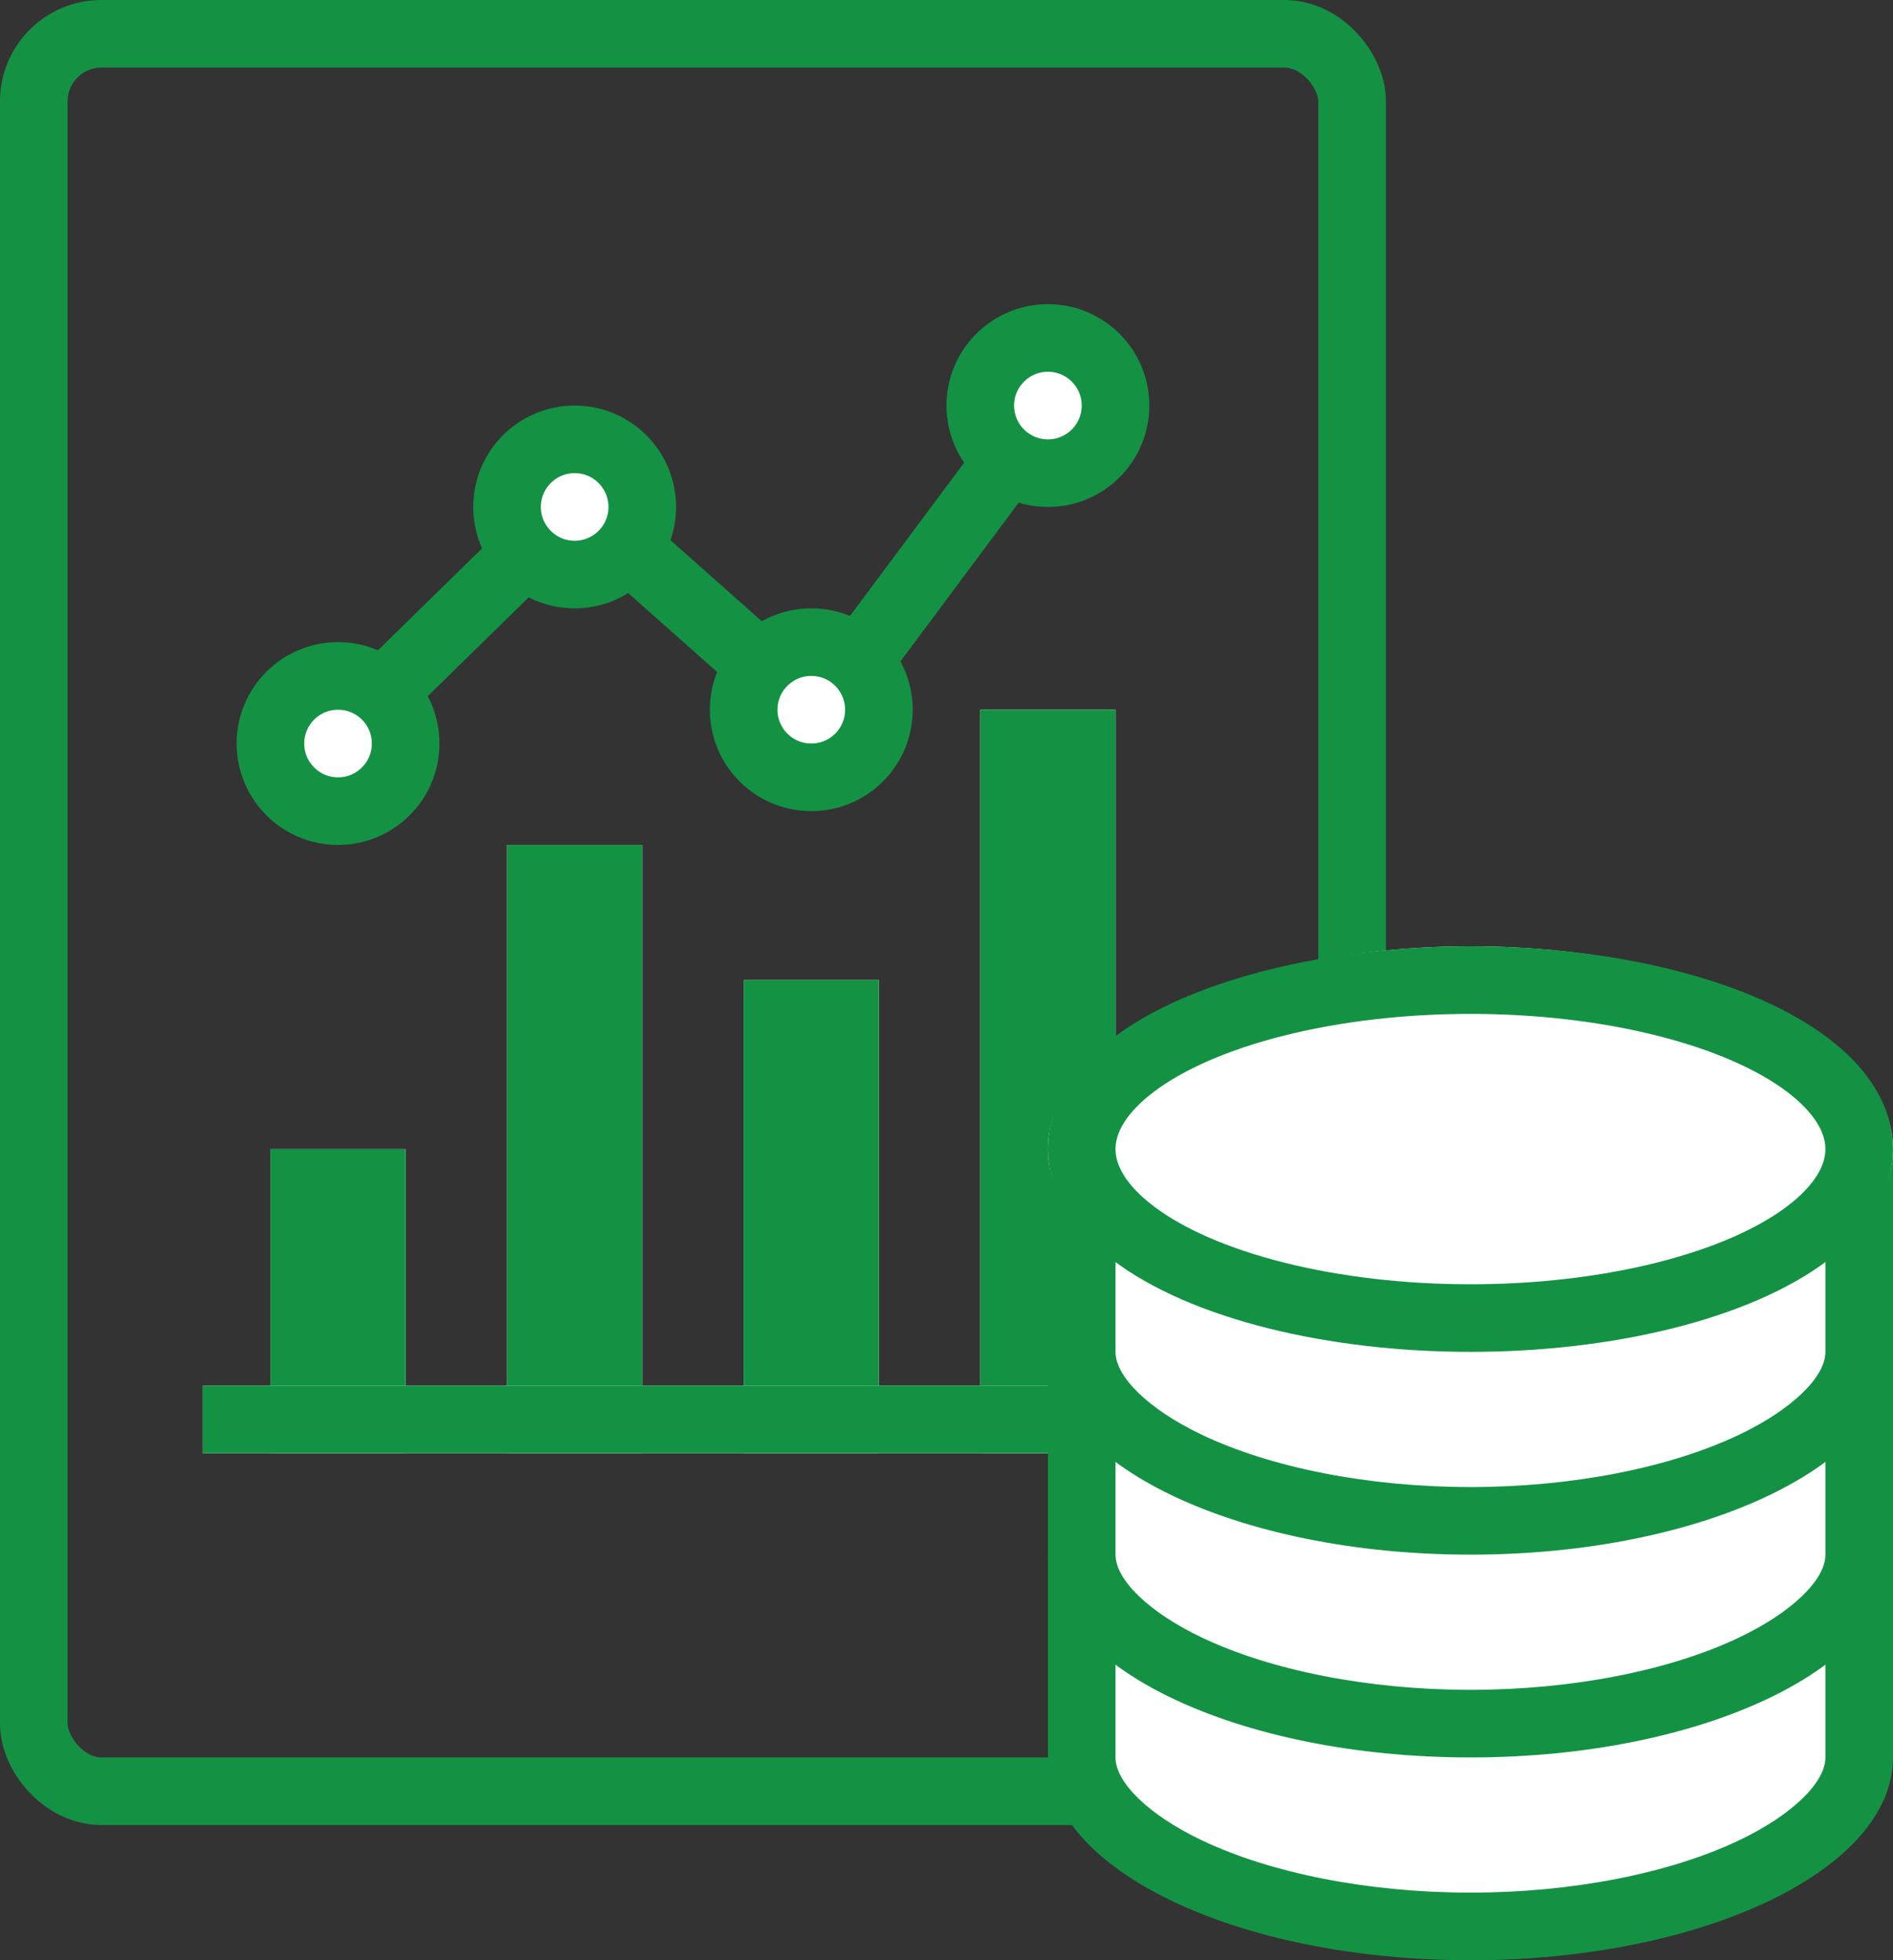
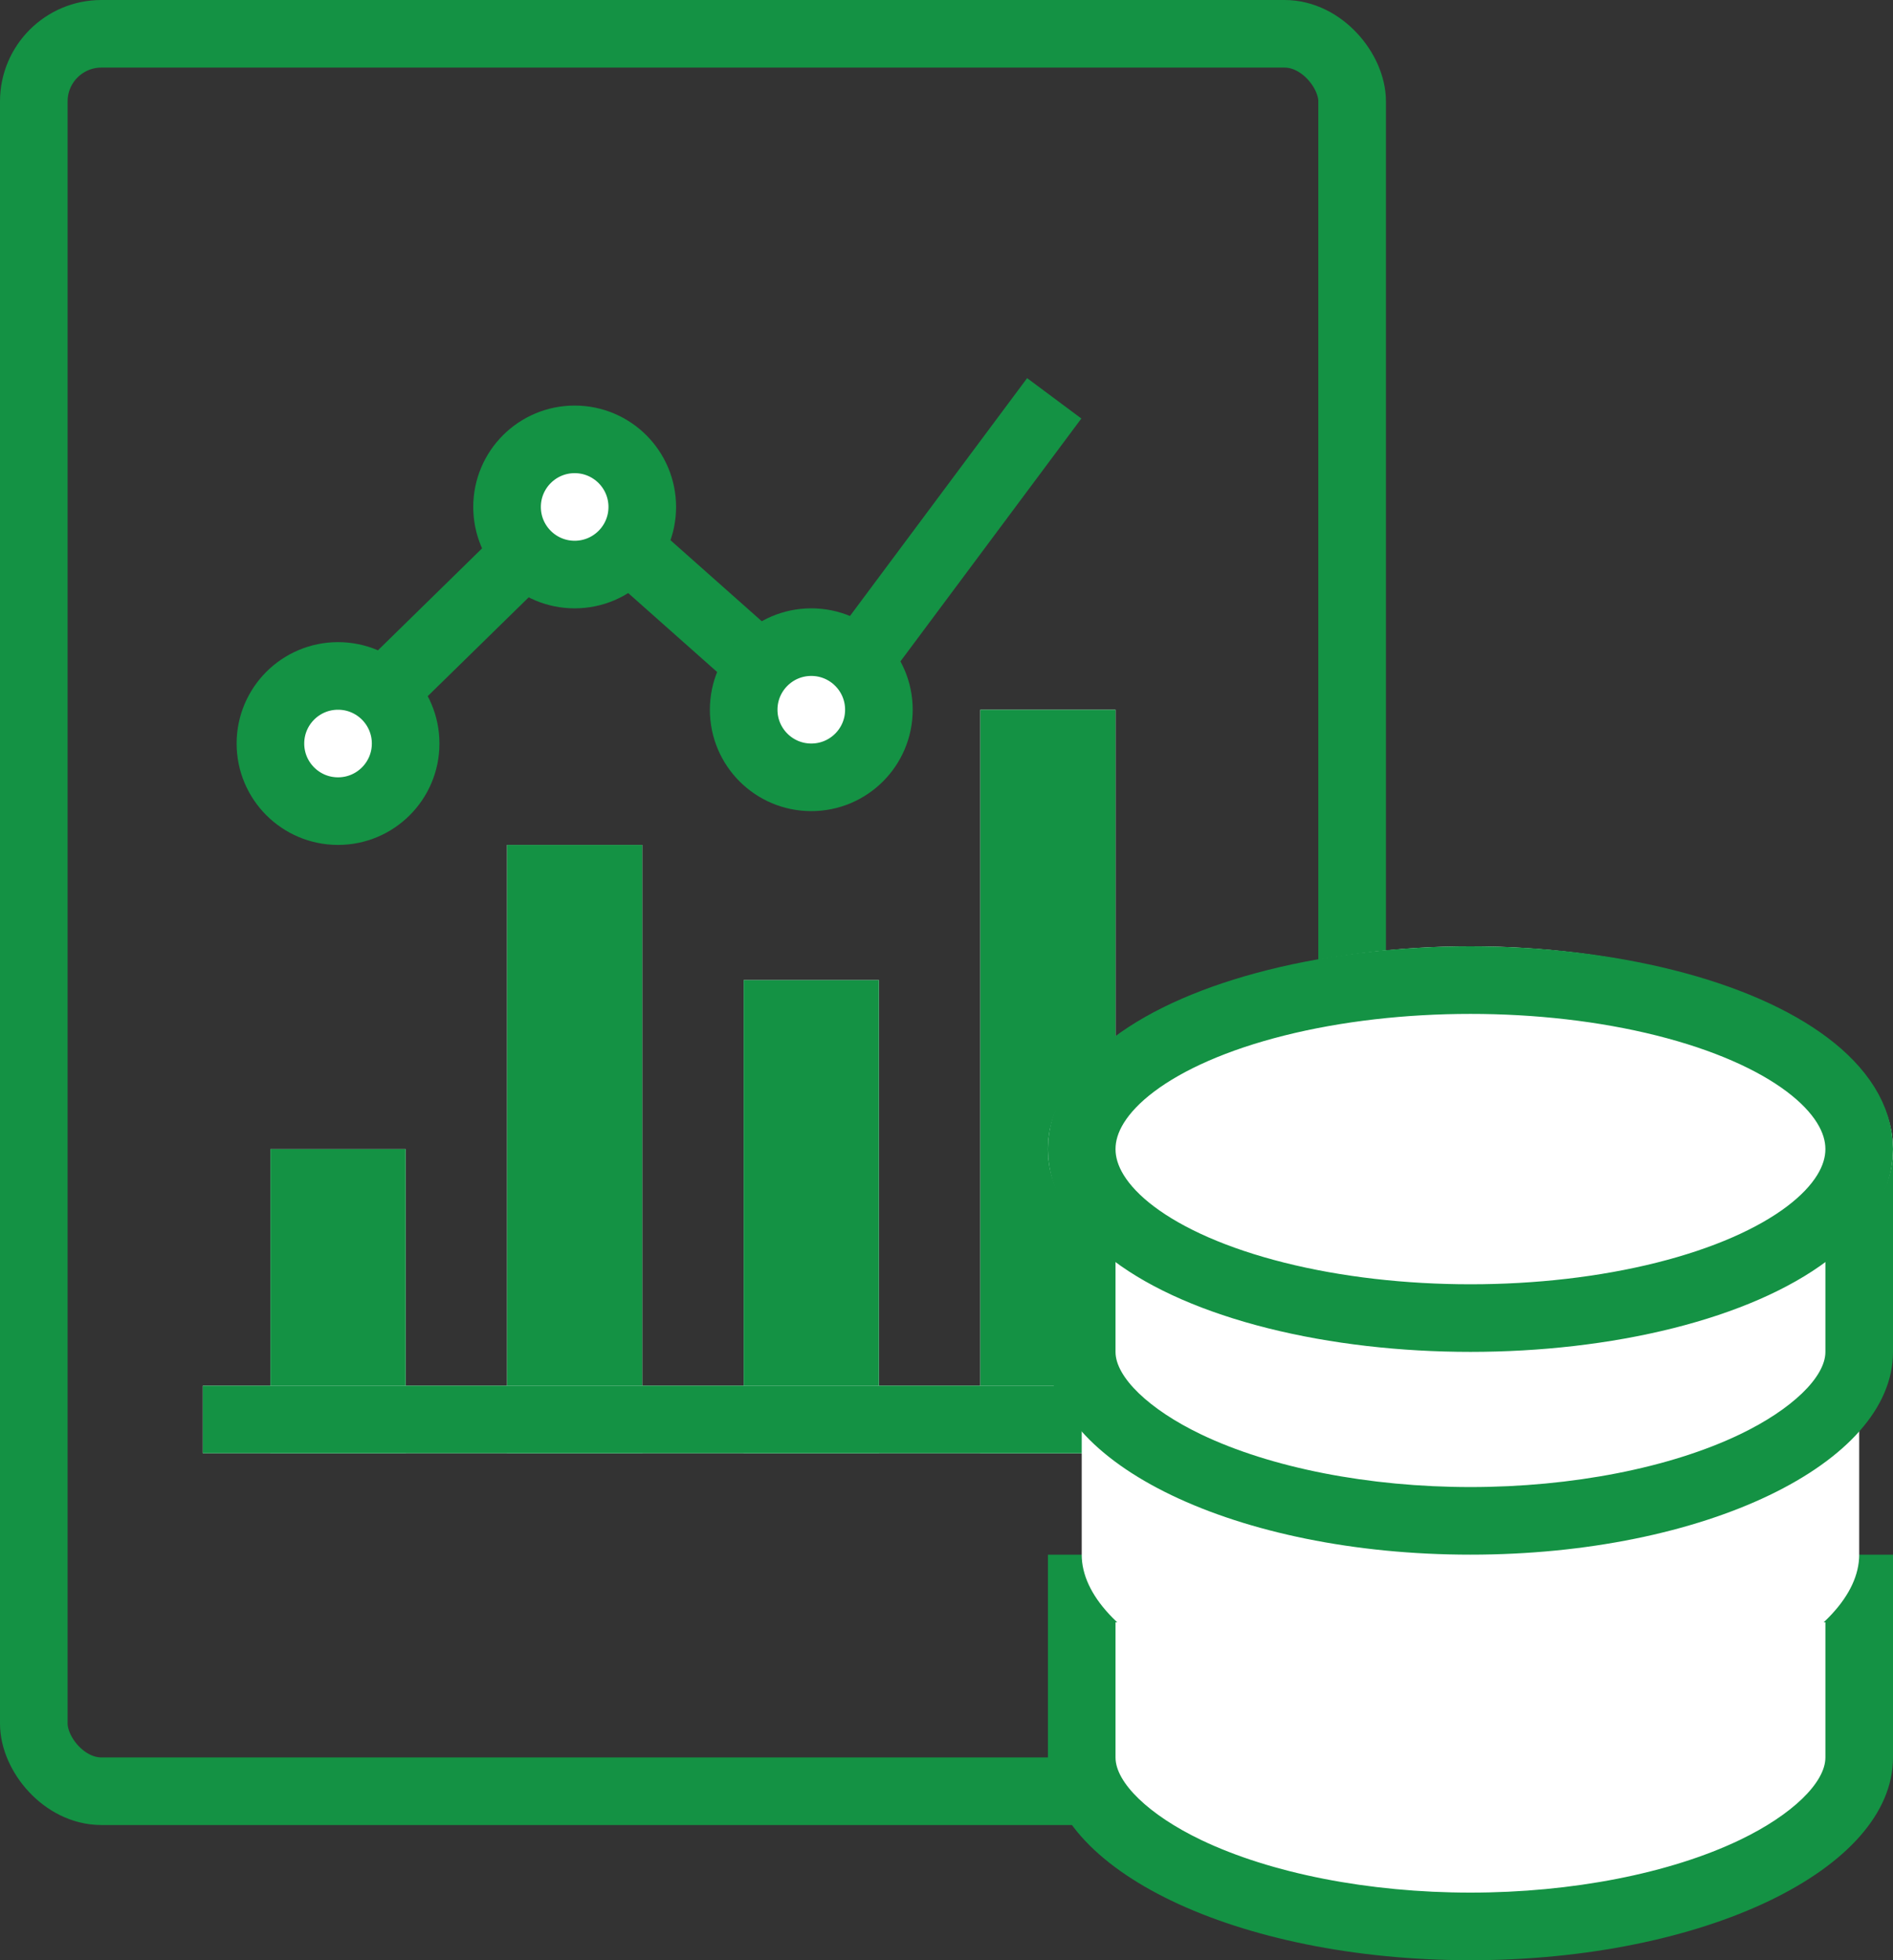
<svg xmlns="http://www.w3.org/2000/svg" width="56" height="58" viewBox="0 0 56 58">
  <rect x="0" y="0" width="56" height="58" fill="#333333" stroke="none" />
  <g id="グループ_28433" data-name="グループ 28433" transform="translate(-745 -1183)">
    <g id="長方形_11053" data-name="長方形 11053" transform="translate(745 1183)" fill="none" stroke="#149244" stroke-width="2">
      <rect width="41" height="54" rx="3" stroke="none" />
      <rect x="1" y="1" width="39" height="52" rx="2" fill="none" />
    </g>
    <g id="長方形_11063" data-name="長方形 11063" transform="translate(753 1217)" fill="#fff" stroke="#149244" stroke-width="2">
      <rect width="4" height="9" stroke="none" />
      <rect x="1" y="1" width="2" height="7" fill="none" />
    </g>
    <g id="長方形_11065" data-name="長方形 11065" transform="translate(767 1212)" fill="#fff" stroke="#149244" stroke-width="2">
      <rect width="4" height="14" stroke="none" />
      <rect x="1" y="1" width="2" height="12" fill="none" />
    </g>
    <g id="長方形_11064" data-name="長方形 11064" transform="translate(760 1208)" fill="#fff" stroke="#149244" stroke-width="2">
      <rect width="4" height="18" stroke="none" />
      <rect x="1" y="1" width="2" height="16" fill="none" />
    </g>
    <g id="長方形_11066" data-name="長方形 11066" transform="translate(774 1204)" fill="#fff" stroke="#149244" stroke-width="2">
      <rect width="4" height="22" stroke="none" />
      <rect x="1" y="1" width="2" height="20" fill="none" />
    </g>
    <g id="長方形_11067" data-name="長方形 11067" transform="translate(751 1224)" fill="#fff" stroke="#149244" stroke-width="1">
      <rect width="31" height="2" stroke="none" />
      <rect x="0.5" y="0.5" width="30" height="1" fill="none" />
    </g>
    <g id="グループ_28430" data-name="グループ 28430" transform="translate(775.768 1210.768)">
      <g id="合体_152" data-name="合体 152" transform="translate(0.232 18.232)" fill="#fff">
        <path d="M 12.5 11 C 9.308 11 6.322 10.411 4.093 9.341 C 2.127 8.397 1 7.18 1 6.002 L 1 1 L 12.5 1 L 24 1 L 24 6.002 C 24 7.18 22.873 8.397 20.907 9.341 C 18.678 10.411 15.692 11 12.5 11 Z" stroke="none" />
        <path d="M 12.5 10 C 15.501 10 18.408 9.431 20.474 8.439 C 22.009 7.703 23 6.746 23 6.002 L 23 2 L 2 2 L 2 6.002 C 2 6.746 2.991 7.703 4.526 8.439 C 6.592 9.431 9.499 10 12.5 10 M 12.5 12 C 5.594 12 -1.77635683940025e-15 9.312 -1.77635683940025e-15 6.002 L -1.77635683940025e-15 -8.881784197001252e-16 L 25 -8.881784197001252e-16 L 25 6.002 C 25 9.312 19.406 12 12.5 12 Z" stroke="none" fill="#149244" />
      </g>
      <g id="合体_151" data-name="合体 151" transform="translate(0.232 12.232)" fill="#fff">
        <path d="M 12.5 11 C 9.308 11 6.322 10.411 4.093 9.341 C 2.127 8.397 1 7.18 1 6.002 L 1 1 L 12.5 1 L 24 1 L 24 6.002 C 24 7.18 22.873 8.397 20.907 9.341 C 18.678 10.411 15.692 11 12.5 11 Z" stroke="none" />
-         <path d="M 12.5 10 C 15.501 10 18.408 9.431 20.474 8.439 C 22.009 7.703 23 6.746 23 6.002 L 23 2 L 2 2 L 2 6.002 C 2 6.746 2.991 7.703 4.526 8.439 C 6.592 9.431 9.499 10 12.5 10 M 12.5 12 C 5.594 12 -1.77635683940025e-15 9.312 -1.77635683940025e-15 6.002 L -1.77635683940025e-15 -8.881784197001252e-16 L 25 -8.881784197001252e-16 L 25 6.002 C 25 9.312 19.406 12 12.5 12 Z" stroke="none" fill="#149244" />
      </g>
      <g id="合体_150" data-name="合体 150" transform="translate(0.232 6.232)" fill="#fff">
        <path d="M 12.5 11 C 9.308 11 6.322 10.411 4.093 9.341 C 2.127 8.397 1 7.18 1 6.002 L 1 1 L 12.5 1 L 24 1 L 24 6.002 C 24 7.18 22.873 8.397 20.907 9.341 C 18.678 10.411 15.692 11 12.5 11 Z" stroke="none" />
        <path d="M 12.5 10 C 15.501 10 18.408 9.431 20.474 8.439 C 22.009 7.703 23 6.746 23 6.002 L 23 2 L 2 2 L 2 6.002 C 2 6.746 2.991 7.703 4.526 8.439 C 6.592 9.431 9.499 10 12.5 10 M 12.5 12 C 5.594 12 -1.77635683940025e-15 9.312 -1.77635683940025e-15 6.002 L -1.77635683940025e-15 -8.881784197001252e-16 L 25 -8.881784197001252e-16 L 25 6.002 C 25 9.312 19.406 12 12.5 12 Z" stroke="none" fill="#149244" />
      </g>
      <g id="楕円形_807" data-name="楕円形 807" transform="translate(0.232 0.232)" fill="#fff" stroke="#149244" stroke-width="2">
        <ellipse cx="12.5" cy="6" rx="12.5" ry="6" stroke="none" />
        <ellipse cx="12.5" cy="6" rx="11.5" ry="5" fill="none" />
      </g>
    </g>
    <path id="パス_16026" data-name="パス 16026" d="M-21646.1-18581.105l7.174-7.025,7.113,6.316,7-9.4" transform="translate(22401 19786)" fill="none" stroke="#149244" stroke-width="2" />
    <circle id="楕円形_820" data-name="楕円形 820" cx="2" cy="2" r="2" transform="translate(753 1203)" fill="#fff" stroke="#149244" stroke-linejoin="round" stroke-width="2" />
    <circle id="楕円形_821" data-name="楕円形 821" cx="2" cy="2" r="2" transform="translate(760 1196)" fill="#fff" stroke="#149244" stroke-linejoin="round" stroke-width="2" />
    <circle id="楕円形_822" data-name="楕円形 822" cx="2" cy="2" r="2" transform="translate(767 1202)" fill="#fff" stroke="#149244" stroke-linejoin="round" stroke-width="2" />
-     <circle id="楕円形_823" data-name="楕円形 823" cx="2" cy="2" r="2" transform="translate(774 1193)" fill="#fff" stroke="#149244" stroke-linejoin="round" stroke-width="2" />
  </g>
</svg>